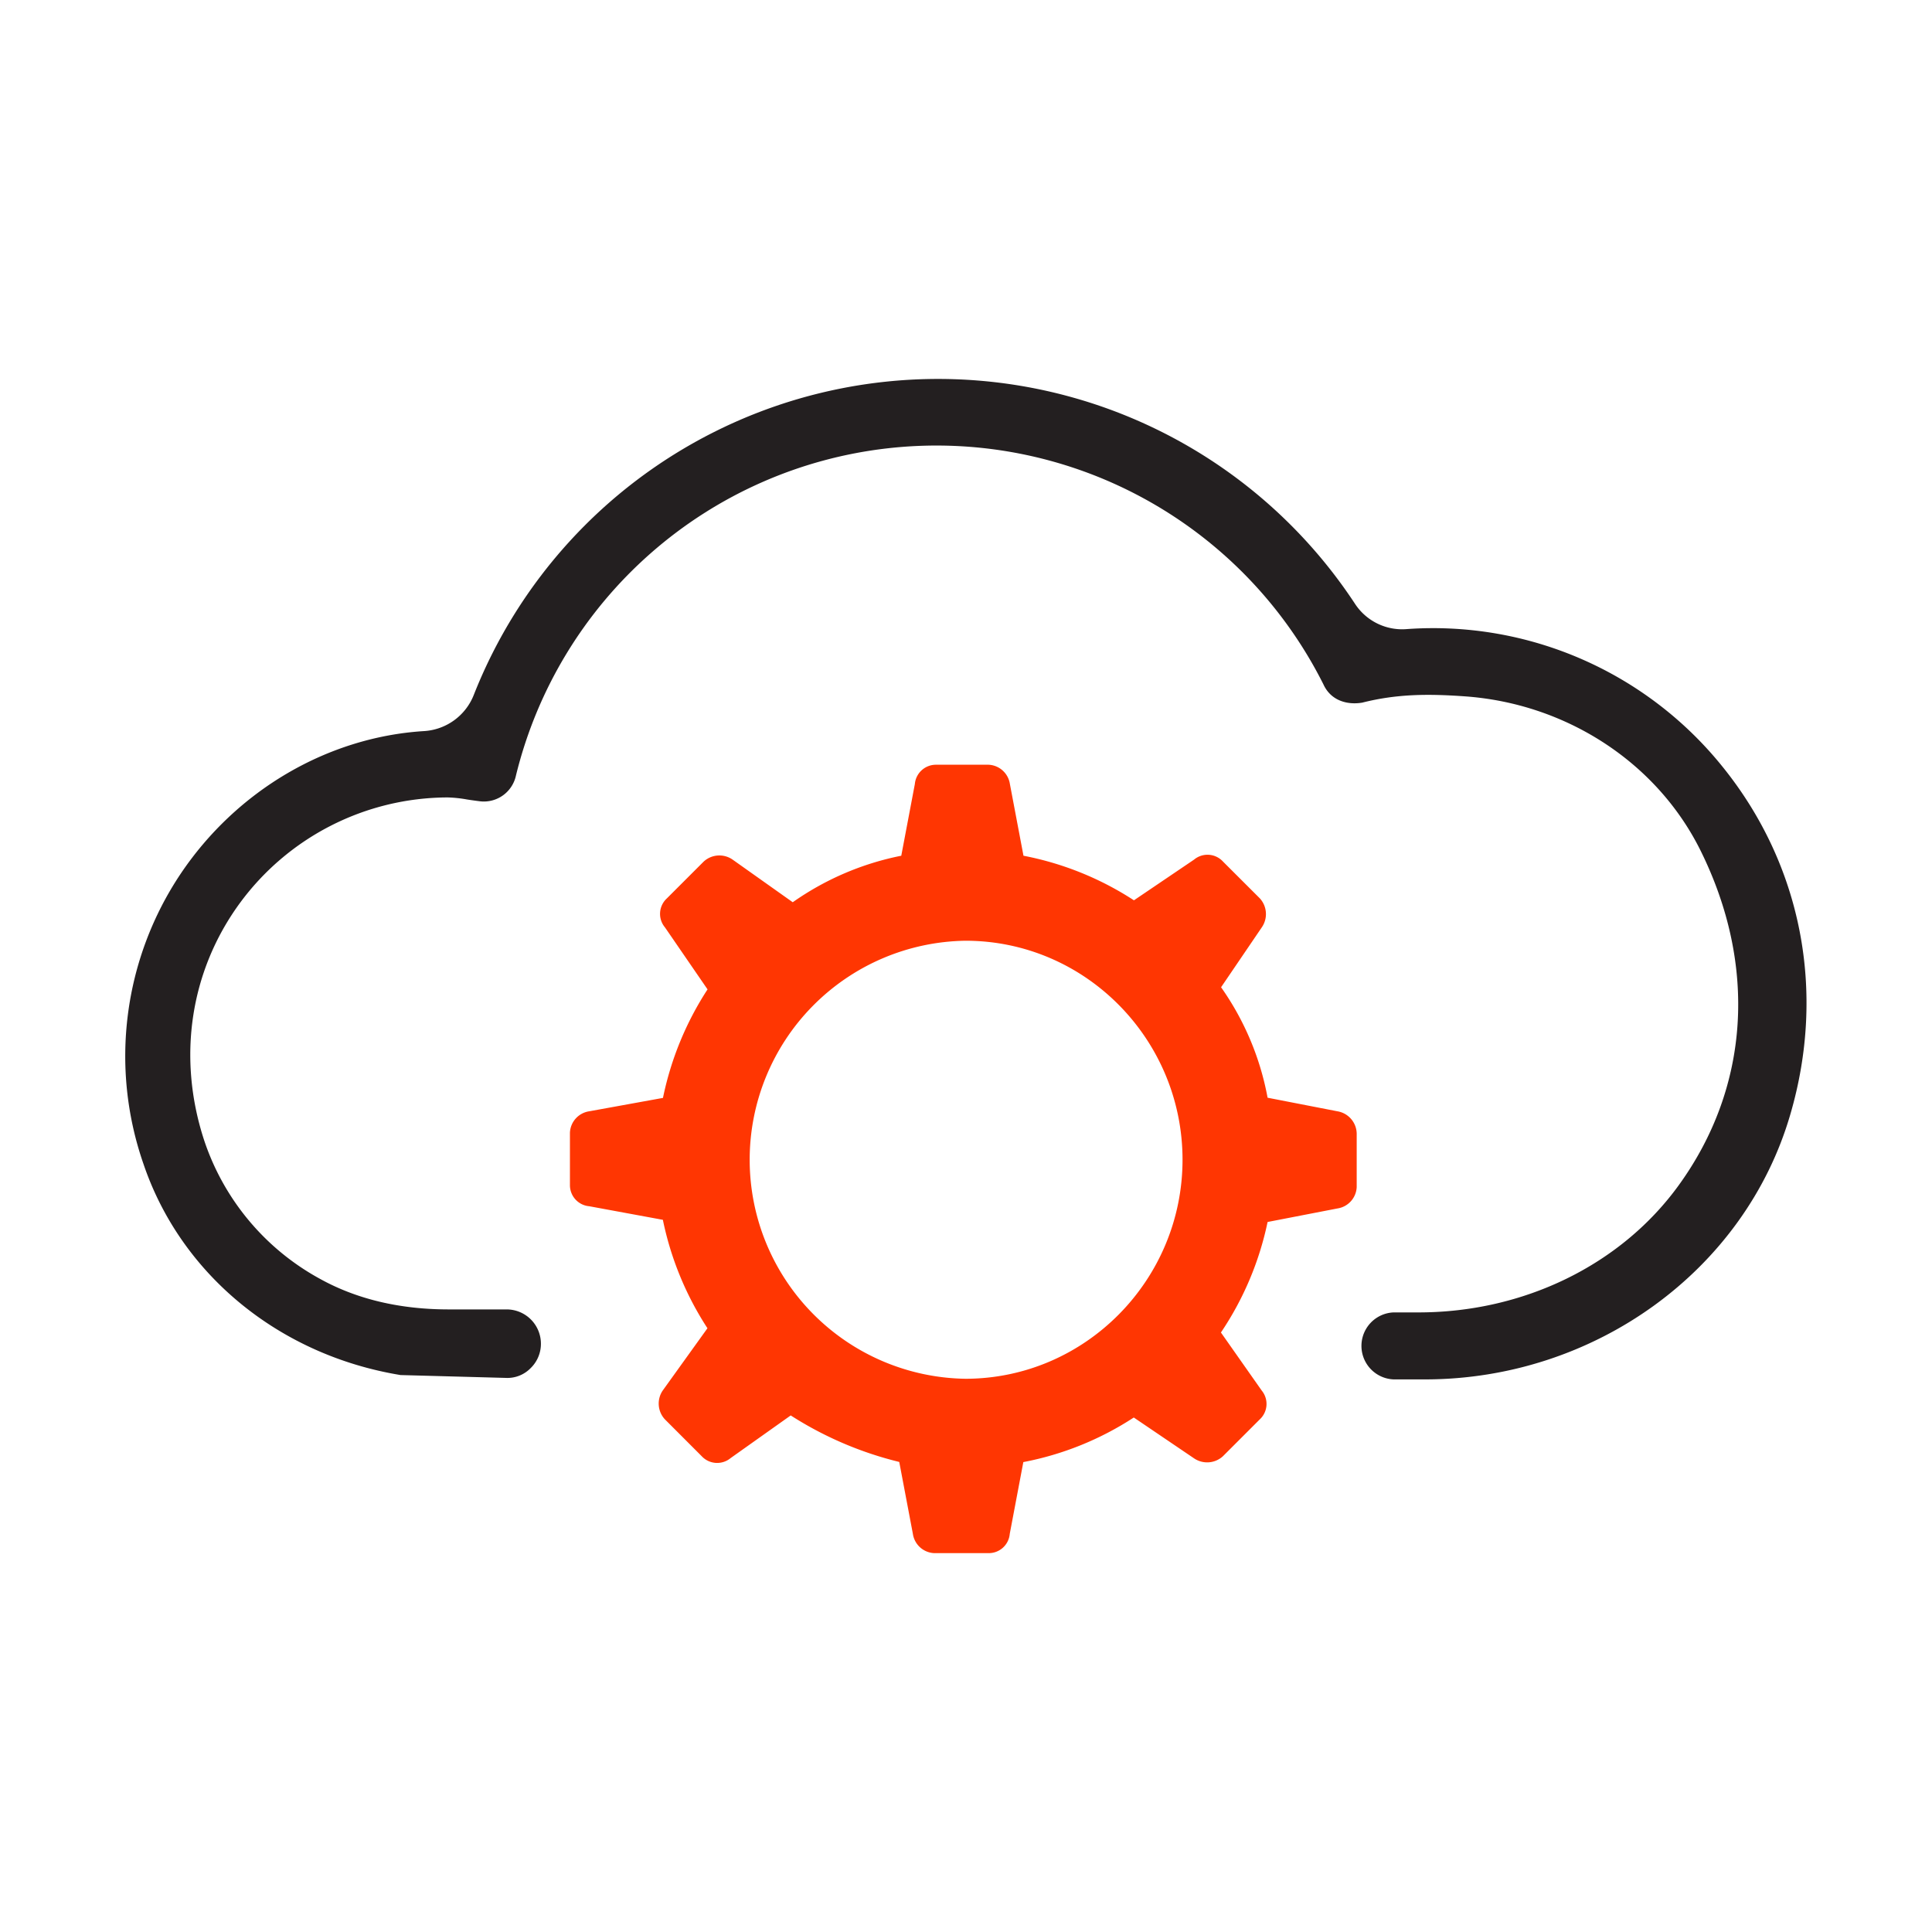
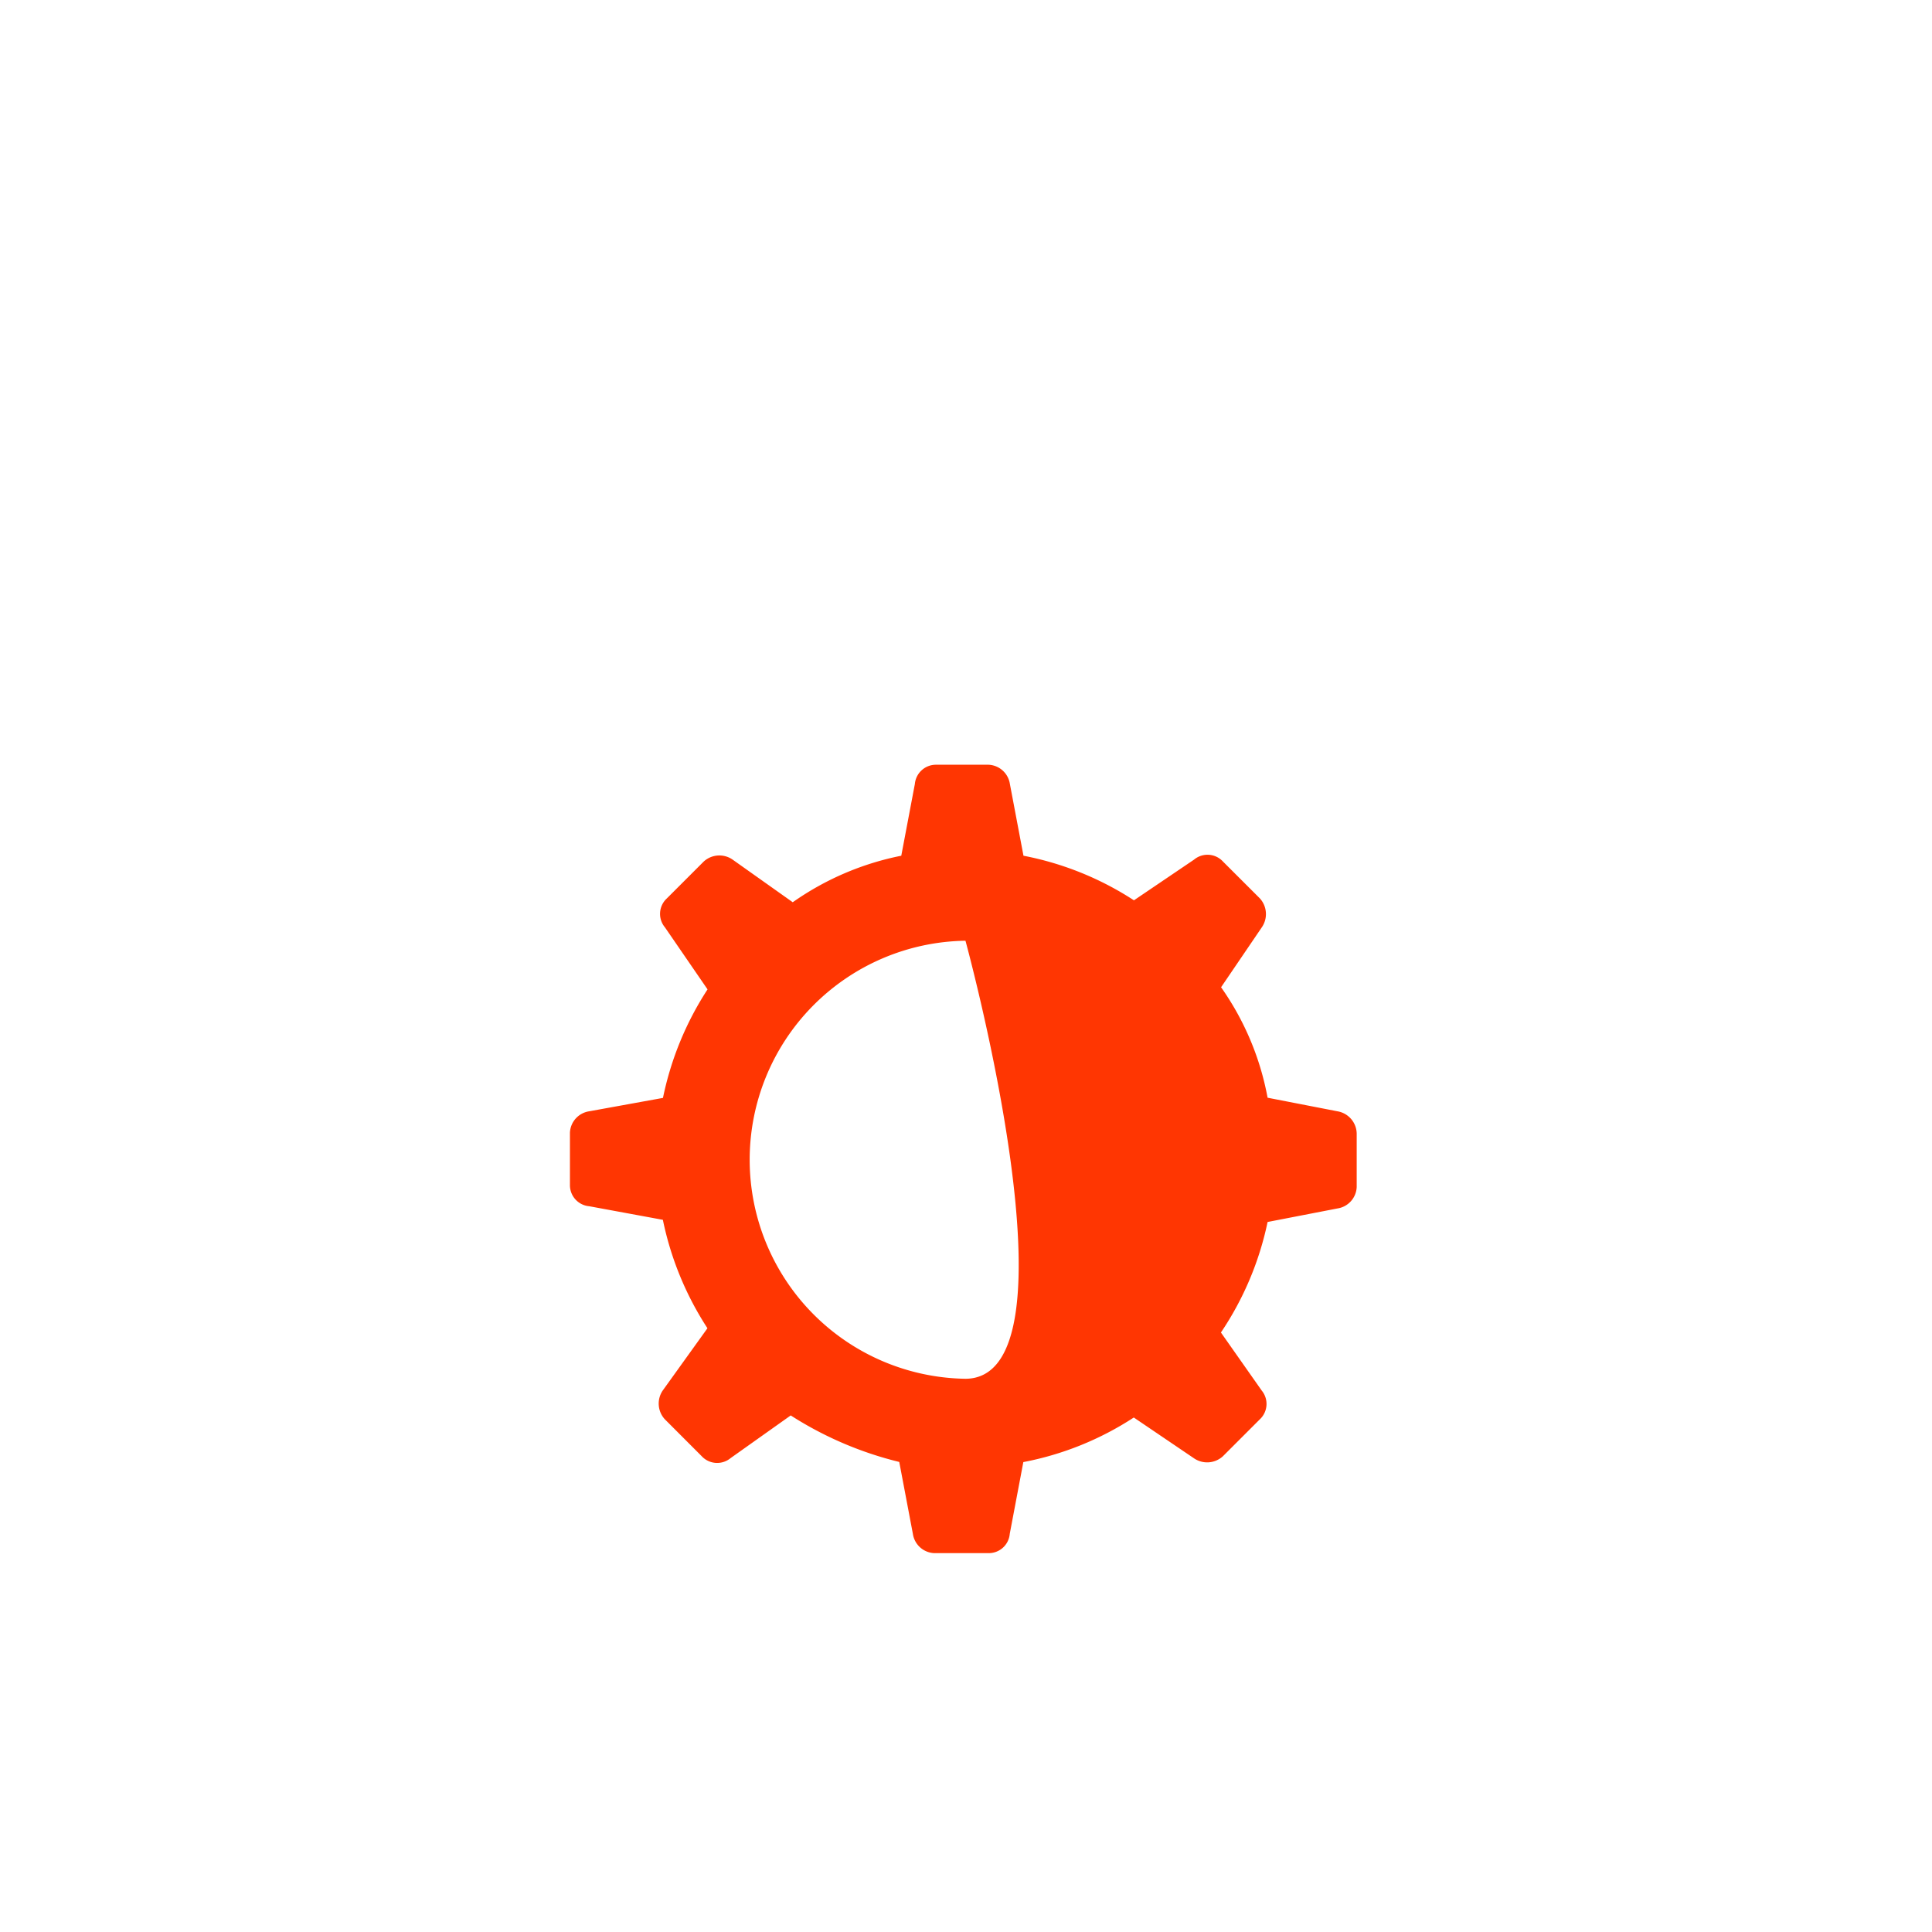
<svg xmlns="http://www.w3.org/2000/svg" id="Layer_1" data-name="Layer 1" viewBox="0 0 400 400">
-   <path d="M276.89,230.08l-14.45-2.81a57.87,57.87,0,0,0-9.63-22.87L261.24,192a4.83,4.83,0,0,0-.4-6l-7.63-7.62a4.35,4.35,0,0,0-6-.4l-12.44,8.42a64,64,0,0,0-22.87-9.23l-2.81-14.84a4.68,4.68,0,0,0-4.41-4H193.82a4.38,4.38,0,0,0-4.41,4l-2.81,14.84a58.92,58.92,0,0,0-22.47,9.63l-12.44-8.82a4.8,4.8,0,0,0-6,.4l-7.62,7.62a4.35,4.35,0,0,0-.4,6l8.82,12.84a65.15,65.15,0,0,0-9.23,22.47L122,230.08a4.68,4.68,0,0,0-4,4.42v10.83a4.37,4.37,0,0,0,4,4.41l15.24,2.81A65.07,65.07,0,0,0,146.47,275l-9.23,12.85a4.8,4.8,0,0,0,.41,6l7.62,7.63a4.37,4.37,0,0,0,6,.4l12.44-8.83a74.26,74.26,0,0,0,22.47,9.63L189,317.56a4.67,4.67,0,0,0,4.41,4h11.24a4.36,4.36,0,0,0,4.41-4l2.81-14.85a63.6,63.6,0,0,0,22.87-9.23l12.44,8.43a4.83,4.83,0,0,0,6-.4l7.63-7.63a4.36,4.36,0,0,0,.4-6l-8.43-12A64.49,64.49,0,0,0,262.44,253l14.45-2.8a4.69,4.69,0,0,0,4-4.42V234.9A4.77,4.77,0,0,0,276.89,230.08Zm-77,55.38a45.35,45.35,0,0,1,0-90.69c24.88,0,44.94,20.47,44.94,45.34S224.72,285.46,199.84,285.46Z" style="fill:#ff3602" />
-   <path d="M356.64,158.75a76.89,76.89,0,0,0-65.3-28.51A11.67,11.67,0,0,1,280.53,125,103.32,103.32,0,0,0,98.09,143.88a11.84,11.84,0,0,1-10.4,7.49c-20,1.28-38.75,12.34-50.31,29.57a67.88,67.88,0,0,0-7.69,60c7.72,22.86,28.05,39.61,53.24,43.75l21.78.59a6.71,6.71,0,0,0,5.13-2,7,7,0,0,0,2.15-5.09,7.1,7.1,0,0,0-7.09-7.09h-12c-10.09,0-19-2.11-26.56-6.28a51,51,0,0,1-24.16-29c-5.48-17-2.79-34.74,7.39-48.72a53.55,53.55,0,0,1,43.1-22,26.36,26.36,0,0,1,4,.42c.77.12,1.66.25,2.81.39a6.8,6.8,0,0,0,7.34-5.33A89.63,89.63,0,0,1,274,141.69c1.61,3.53,5.17,4.28,8.05,3.78,7.15-1.81,13.64-1.84,21.21-1.3,21,1.48,39.73,13.67,48.77,31.83,11.84,23.82,10.22,49.1-4.45,69.37-11.93,16.5-32.08,26.35-53.89,26.35h-5.14a6.94,6.94,0,0,0,0,13.87H295c35.13,0,66.24-22.54,75.65-54.81C378.14,205.24,373,179,356.64,158.75Z" style="fill:#231f20" />
+   <path d="M276.89,230.08l-14.45-2.81a57.87,57.87,0,0,0-9.63-22.87L261.24,192a4.83,4.83,0,0,0-.4-6l-7.63-7.62a4.35,4.35,0,0,0-6-.4l-12.44,8.42a64,64,0,0,0-22.87-9.23l-2.81-14.84a4.68,4.68,0,0,0-4.41-4H193.82a4.38,4.38,0,0,0-4.41,4l-2.81,14.84a58.92,58.92,0,0,0-22.47,9.63l-12.44-8.82a4.8,4.8,0,0,0-6,.4l-7.62,7.62a4.35,4.35,0,0,0-.4,6l8.82,12.84a65.15,65.15,0,0,0-9.23,22.47L122,230.08a4.68,4.68,0,0,0-4,4.42v10.83a4.37,4.37,0,0,0,4,4.41l15.24,2.81A65.07,65.07,0,0,0,146.47,275l-9.23,12.85a4.8,4.8,0,0,0,.41,6l7.62,7.63a4.37,4.37,0,0,0,6,.4l12.44-8.83a74.26,74.26,0,0,0,22.47,9.63L189,317.56a4.67,4.67,0,0,0,4.41,4h11.24a4.36,4.36,0,0,0,4.41-4l2.81-14.85a63.6,63.6,0,0,0,22.87-9.23l12.44,8.43a4.83,4.83,0,0,0,6-.4l7.63-7.63a4.36,4.36,0,0,0,.4-6l-8.43-12A64.49,64.49,0,0,0,262.44,253l14.45-2.8a4.69,4.69,0,0,0,4-4.42V234.9A4.77,4.77,0,0,0,276.89,230.08Zm-77,55.38a45.35,45.35,0,0,1,0-90.69S224.72,285.46,199.84,285.46Z" style="fill:#ff3602" />
</svg>